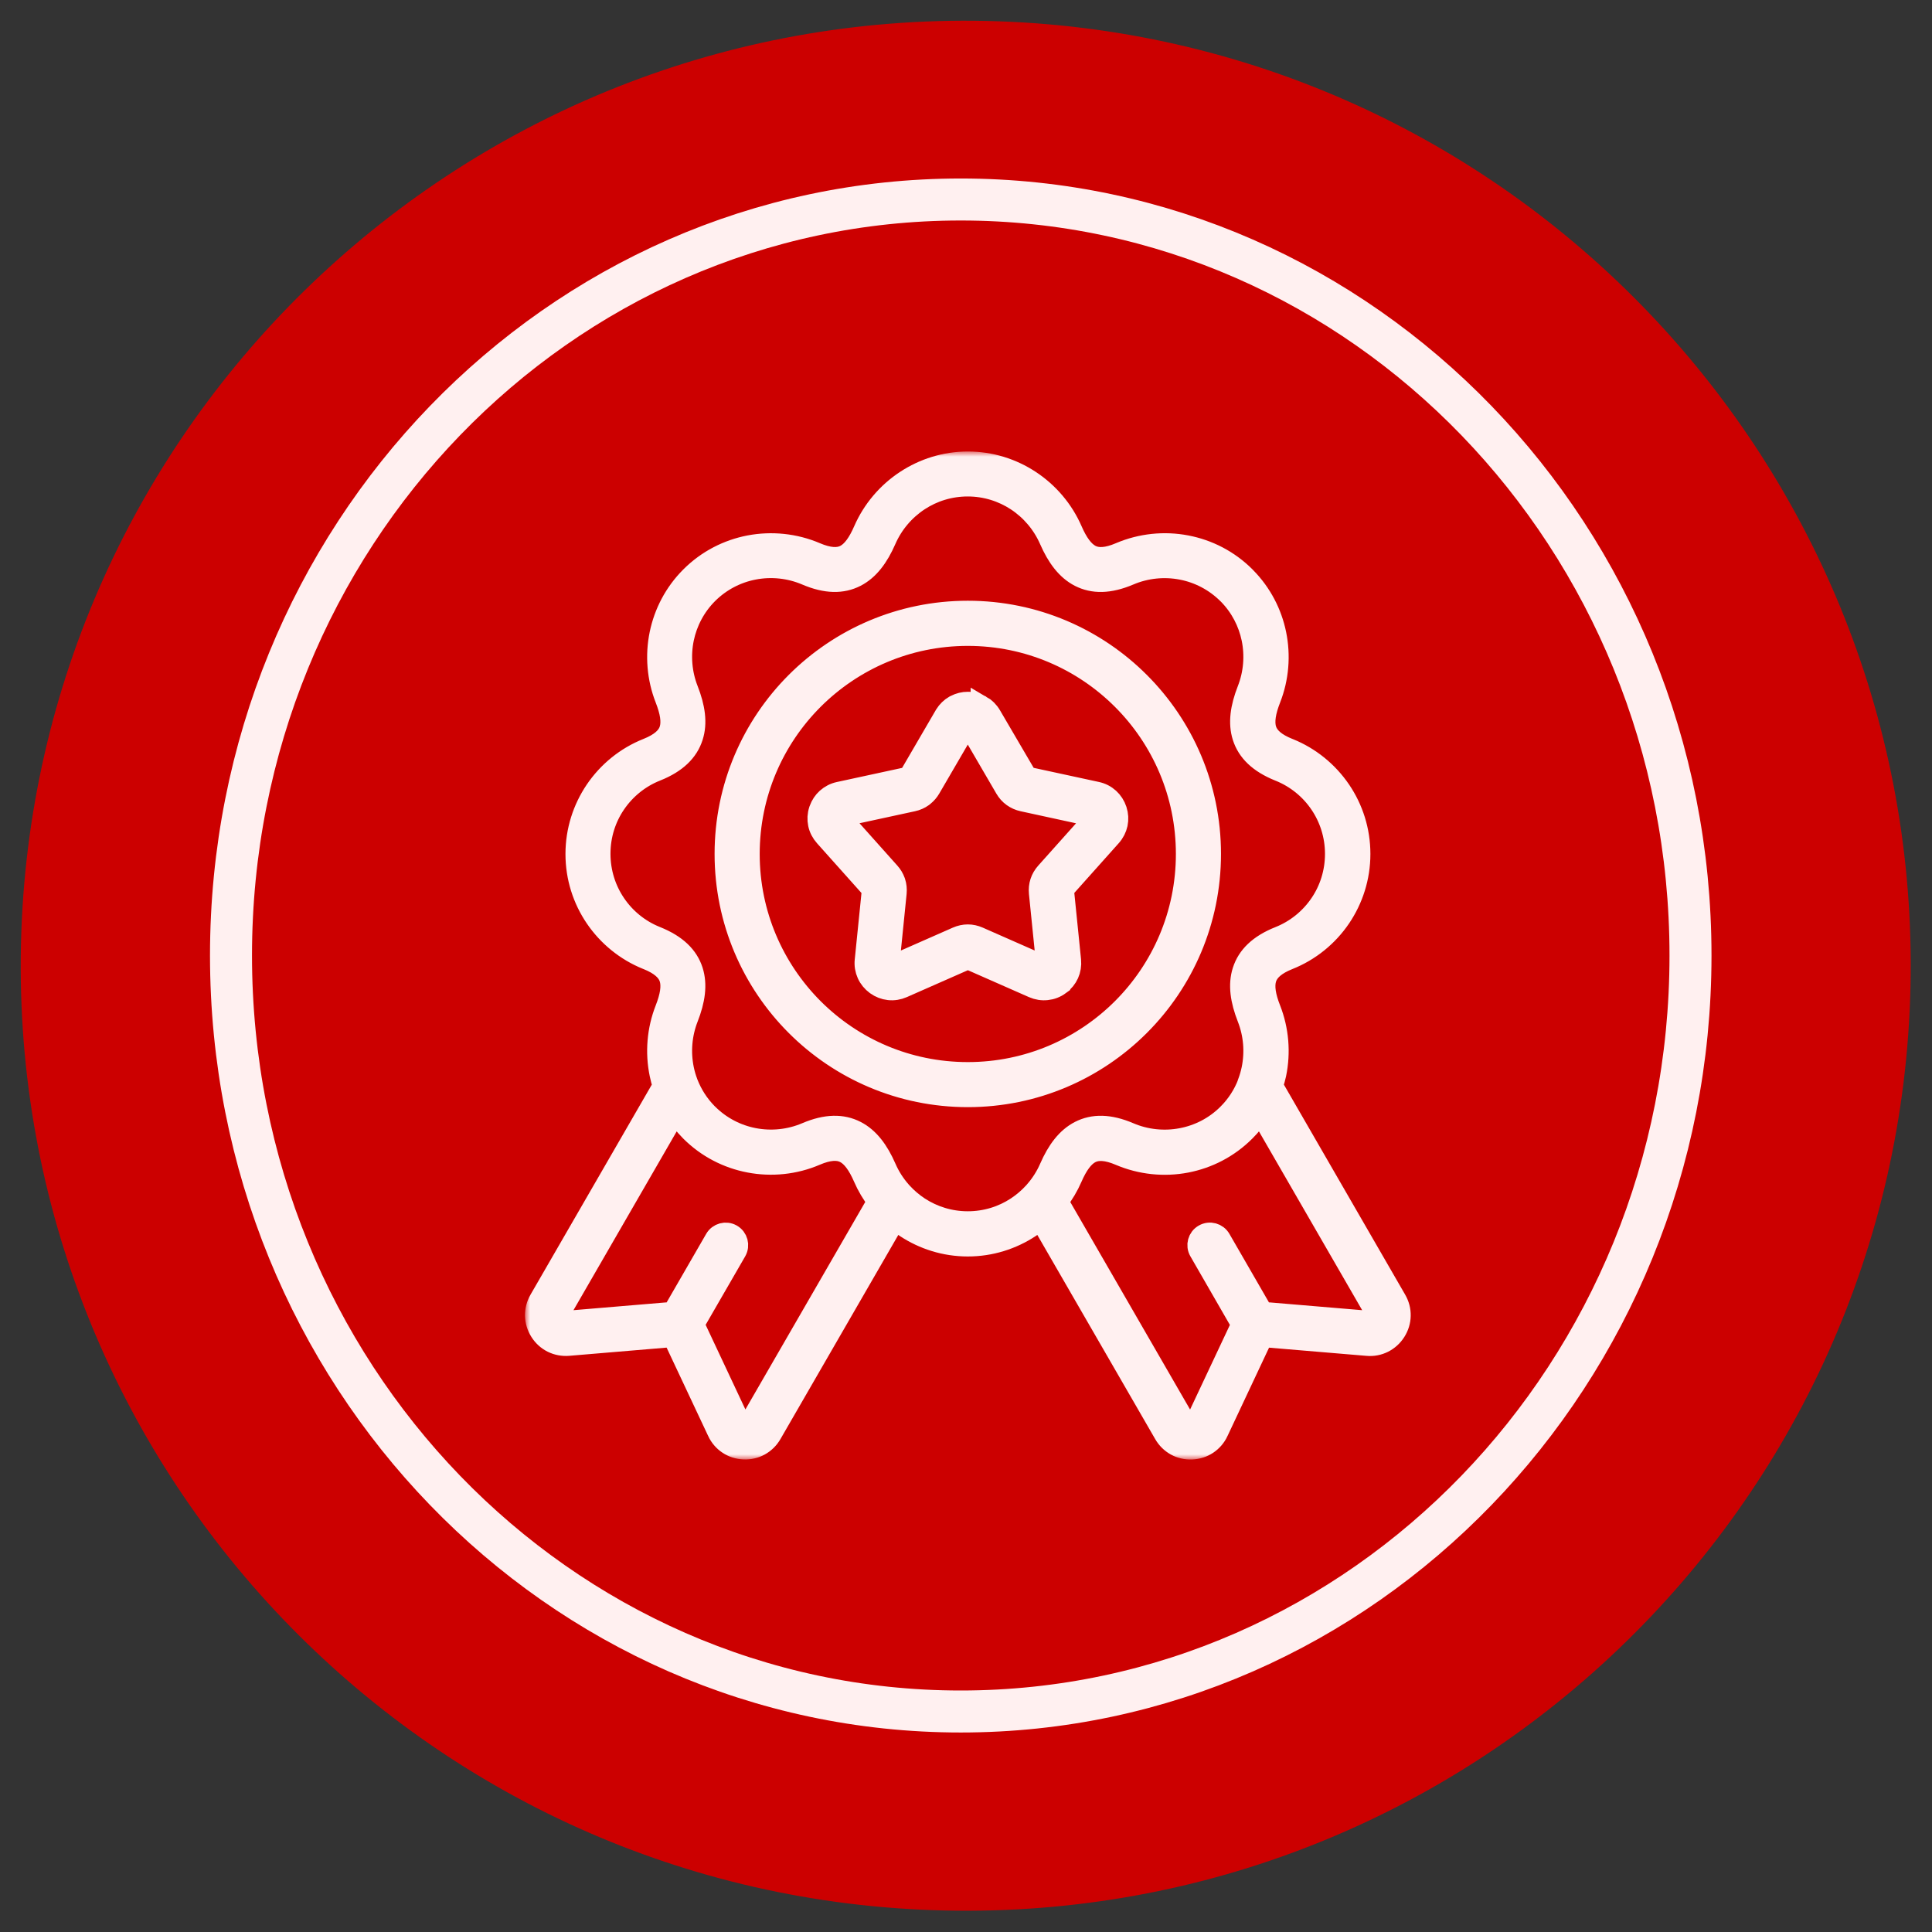
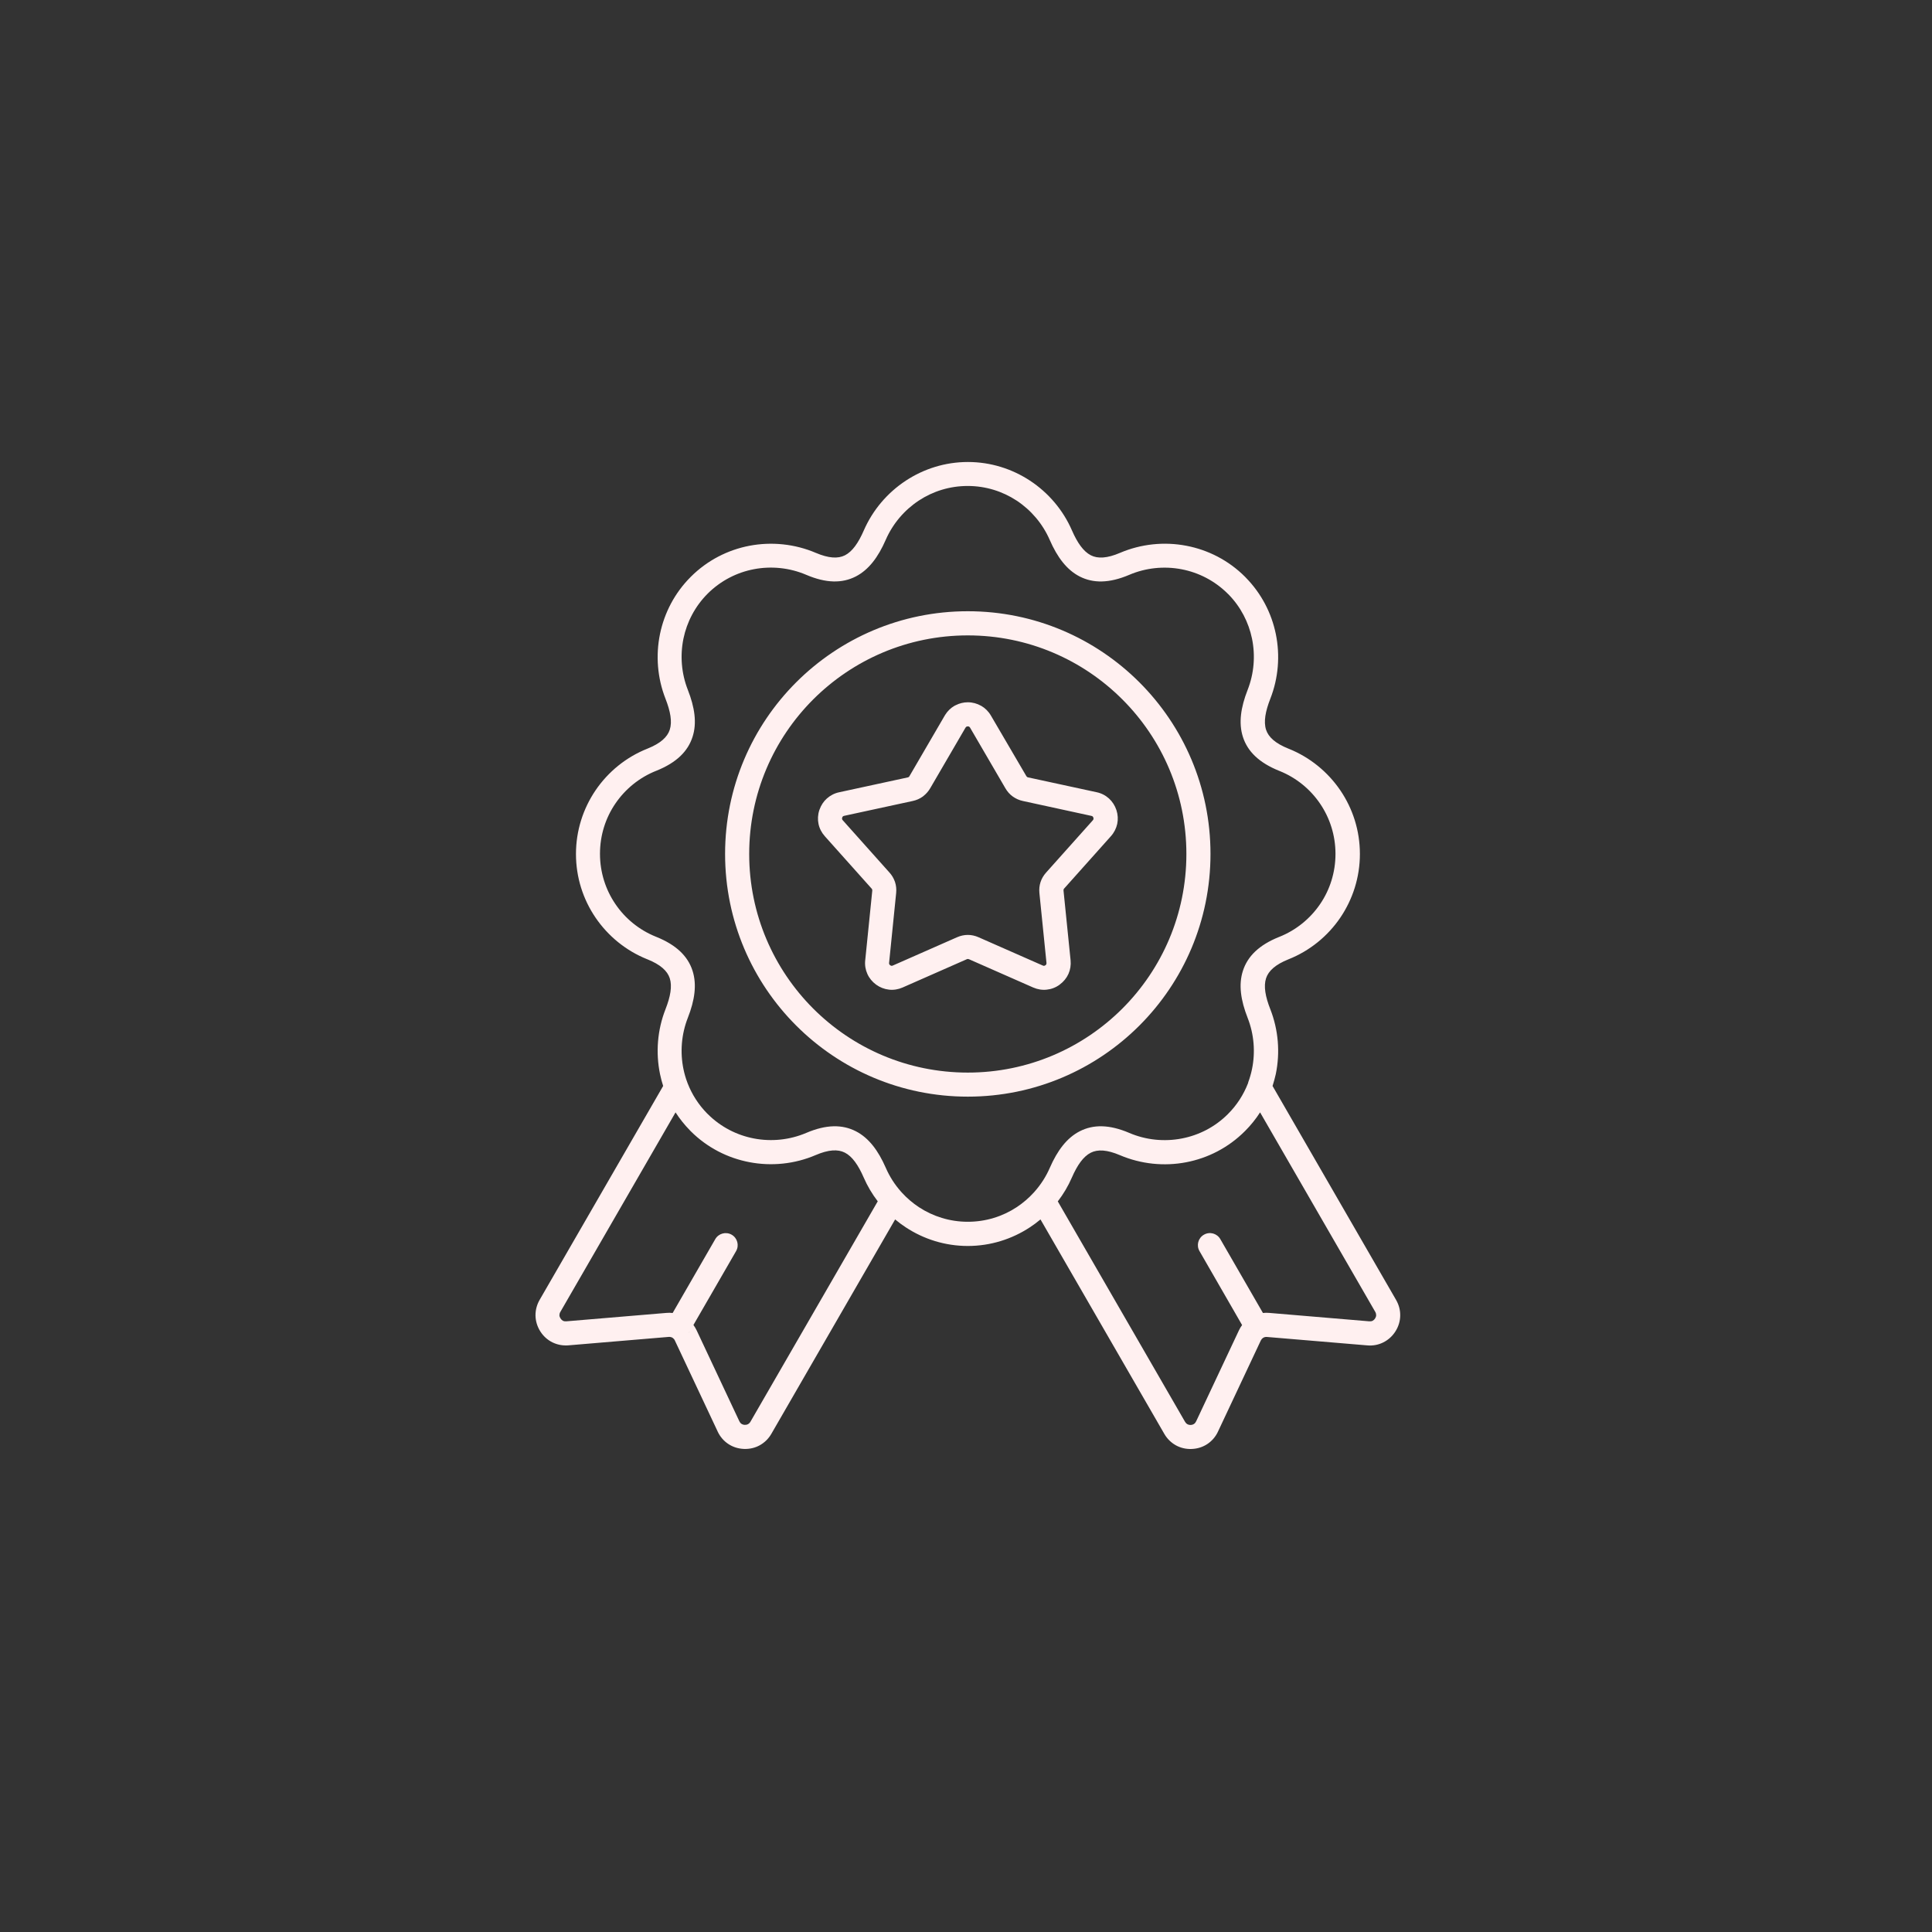
<svg xmlns="http://www.w3.org/2000/svg" fill="none" viewBox="0 0 184 184" height="184" width="184">
  <rect x="0" y="0" width="184" height="184" fill="#333333" stroke="none" />
-   <path fill="#CC0000" d="M89.977 181.952C139.671 183.055 180.849 143.664 181.951 93.971C183.054 44.277 143.663 3.099 93.97 1.996C44.277 0.894 3.098 40.285 1.996 89.978C0.893 139.671 40.284 180.85 89.977 181.952Z" />
-   <path stroke-width="4" stroke="#FFF0F0" d="M91.5 19C129.82 19 161 51.17 161 91C161 130.83 129.82 163 91.5 163C53.18 163 22 130.83 22 91C22 51.17 53.18 19 91.5 19Z" />
  <mask fill="black" height="96" width="85" y="43" x="50" maskUnits="userSpaceOnUse" id="path-3-outside-1_145_4740">
-     <rect height="96" width="85" y="43" x="50" fill="white" />
-     <path d="M114.237 119.151C113.92 118.602 114.112 117.902 114.661 117.59C115.209 117.273 115.909 117.465 116.222 118.013L120.28 125.046C120.472 125.024 120.663 125.02 120.86 125.037L130.403 125.84C130.528 125.849 130.64 125.831 130.729 125.787C130.814 125.742 130.898 125.666 130.961 125.564C131.028 125.461 131.063 125.354 131.063 125.256C131.063 125.153 131.037 125.046 130.979 124.944L120.008 105.94C119.602 106.574 119.125 107.167 118.572 107.72L118.558 107.733C116.98 109.312 115.022 110.298 112.979 110.69C110.87 111.096 108.662 110.868 106.66 110.017C105.434 109.495 104.542 109.446 103.877 109.785C103.168 110.146 102.593 110.975 102.08 112.153C101.728 112.964 101.277 113.723 100.742 114.418L112.859 135.406C112.917 135.508 112.997 135.589 113.086 135.638C113.175 135.687 113.287 135.714 113.407 135.709C113.523 135.705 113.63 135.669 113.715 135.611C113.8 135.557 113.871 135.468 113.92 135.361L117.996 126.696C118.081 126.518 118.179 126.348 118.295 126.197L114.237 119.151ZM92.171 58.213C98.552 58.213 104.332 60.8 108.515 64.983C112.698 69.166 115.285 74.946 115.285 81.327C115.285 87.709 112.698 93.489 108.515 97.672C104.332 101.855 98.552 104.442 92.171 104.442C85.789 104.442 80.009 101.855 75.826 97.672C71.643 93.489 69.056 87.709 69.056 81.327C69.056 74.946 71.643 69.166 75.826 64.983C80.009 60.804 85.789 58.213 92.171 58.213ZM106.892 66.611C103.124 62.842 97.92 60.514 92.171 60.514C86.421 60.514 81.217 62.847 77.448 66.611C73.68 70.379 71.352 75.584 71.352 81.333C71.352 87.082 73.685 92.286 77.448 96.055C81.217 99.823 86.421 102.151 92.171 102.151C97.92 102.151 103.124 99.819 106.892 96.055C110.661 92.286 112.989 87.082 112.989 81.333C112.989 75.584 110.661 70.375 106.892 66.611ZM118.854 103.176C118.439 104.241 117.806 105.245 116.945 106.101L116.941 106.106C115.701 107.345 114.162 108.121 112.543 108.429C110.875 108.75 109.127 108.572 107.553 107.898C105.644 107.082 104.119 107.082 102.835 107.738C101.599 108.371 100.698 109.58 99.98 111.225C99.619 112.055 99.129 112.817 98.535 113.486C98.509 113.513 98.486 113.536 98.464 113.567C97.978 114.102 97.425 114.575 96.823 114.972C95.49 115.85 93.888 116.359 92.171 116.359C90.454 116.359 88.854 115.846 87.52 114.972C86.918 114.575 86.365 114.102 85.883 113.571C85.857 113.54 85.834 113.513 85.803 113.482C85.21 112.813 84.724 112.055 84.363 111.225C83.645 109.58 82.744 108.371 81.508 107.738C80.224 107.082 78.694 107.082 76.79 107.894C75.211 108.567 73.468 108.746 71.8 108.425C70.19 108.117 68.647 107.341 67.402 106.097C67.385 106.079 67.362 106.057 67.34 106.039C66.51 105.191 65.895 104.215 65.489 103.171C65.48 103.144 65.471 103.113 65.458 103.086C65.302 102.676 65.181 102.252 65.092 101.824C64.758 100.201 64.896 98.497 65.507 96.936C66.163 95.264 66.381 93.775 65.957 92.454C65.516 91.081 64.432 90.002 62.506 89.226L62.448 89.203C60.873 88.566 59.535 87.473 58.599 86.086C57.68 84.73 57.141 83.085 57.141 81.314C57.141 79.544 57.676 77.898 58.599 76.542C59.549 75.142 60.905 74.04 62.501 73.407H62.506C64.432 72.635 65.516 71.552 65.957 70.178C66.386 68.858 66.163 67.369 65.507 65.696C64.896 64.14 64.758 62.436 65.092 60.813C65.418 59.248 66.185 57.754 67.393 56.541C68.638 55.301 70.176 54.52 71.791 54.212C73.459 53.891 75.202 54.07 76.781 54.743C78.69 55.559 80.215 55.559 81.499 54.904C82.735 54.27 83.636 53.062 84.354 51.416C85.023 49.882 86.129 48.58 87.511 47.67C88.845 46.792 90.446 46.283 92.163 46.283C93.88 46.283 95.481 46.796 96.814 47.67C98.197 48.58 99.302 49.882 99.972 51.416C100.689 53.062 101.59 54.27 102.826 54.904C104.11 55.559 105.635 55.559 107.544 54.748C109.123 54.074 110.867 53.896 112.534 54.217C114.144 54.525 115.687 55.305 116.932 56.545C116.95 56.563 116.972 56.581 116.99 56.599C118.167 57.798 118.916 59.27 119.237 60.813C119.572 62.436 119.434 64.14 118.823 65.701C118.167 67.373 117.949 68.863 118.372 70.183C118.814 71.556 119.897 72.635 121.824 73.412L121.882 73.434C123.456 74.072 124.794 75.164 125.731 76.551C126.649 77.907 127.189 79.552 127.189 81.323C127.189 83.094 126.654 84.739 125.731 86.095C124.781 87.495 123.425 88.597 121.828 89.23H121.824C119.897 90.002 118.814 91.085 118.372 92.459C117.944 93.779 118.167 95.269 118.823 96.941C119.434 98.497 119.572 100.205 119.237 101.829C119.148 102.252 119.028 102.672 118.876 103.082C118.876 103.118 118.863 103.149 118.854 103.176ZM121.195 103.425L132.96 123.802C133.232 124.275 133.366 124.792 133.353 125.309C133.344 125.831 133.188 126.344 132.898 126.799C132.608 127.258 132.207 127.615 131.743 127.847C131.279 128.079 130.757 128.181 130.218 128.132L120.674 127.33C120.54 127.316 120.415 127.343 120.322 127.401L120.281 127.423C120.197 127.481 120.125 127.566 120.076 127.669L116 136.338V136.343C115.768 136.838 115.416 137.239 114.988 137.525C114.56 137.81 114.051 137.975 113.503 137.997C112.959 138.02 112.441 137.899 111.991 137.65C111.54 137.4 111.157 137.03 110.885 136.557L99.094 116.136C98.772 116.408 98.433 116.657 98.081 116.889C96.378 118.009 94.344 118.664 92.172 118.664C90 118.664 87.967 118.009 86.263 116.889C85.911 116.657 85.572 116.408 85.251 116.136L73.464 136.552C73.192 137.025 72.808 137.395 72.358 137.645C71.907 137.895 71.39 138.015 70.846 137.993C70.297 137.971 69.789 137.806 69.361 137.52C68.928 137.235 68.581 136.829 68.349 136.338V136.334L64.272 127.664C64.223 127.557 64.152 127.477 64.067 127.419L64.032 127.396C63.934 127.343 63.813 127.316 63.679 127.325L54.136 128.128C53.596 128.172 53.074 128.07 52.61 127.842C52.142 127.611 51.745 127.254 51.455 126.794C51.165 126.335 51.014 125.827 51 125.305C50.992 124.788 51.121 124.27 51.393 123.798L63.158 103.425C63.038 103.051 62.939 102.676 62.859 102.293C62.435 100.241 62.609 98.083 63.381 96.116C63.849 94.921 64.032 93.926 63.787 93.168C63.559 92.463 62.895 91.861 61.664 91.366L61.606 91.344C59.608 90.537 57.909 89.145 56.714 87.388C55.536 85.653 54.854 83.571 54.854 81.332C54.854 79.098 55.541 77.01 56.714 75.276C57.918 73.501 59.639 72.1 61.664 71.298C62.899 70.803 63.559 70.205 63.787 69.496C64.032 68.738 63.849 67.743 63.381 66.548C62.609 64.581 62.435 62.423 62.859 60.371C63.274 58.378 64.246 56.478 65.785 54.94L65.789 54.935C67.368 53.356 69.326 52.371 71.373 51.978C73.482 51.577 75.694 51.8 77.692 52.652C78.918 53.173 79.81 53.223 80.475 52.884C81.184 52.522 81.755 51.693 82.268 50.516C83.115 48.576 84.515 46.93 86.272 45.775C87.976 44.656 90.01 44 92.181 44C94.353 44 96.387 44.656 98.091 45.775C99.843 46.926 101.248 48.576 102.091 50.516C102.604 51.693 103.179 52.518 103.888 52.884C104.548 53.223 105.445 53.178 106.671 52.652C108.673 51.8 110.881 51.572 112.991 51.978C115.042 52.371 117 53.356 118.578 54.935C118.601 54.957 118.623 54.98 118.641 55.002C120.144 56.532 121.098 58.405 121.504 60.371C121.928 62.423 121.754 64.581 120.982 66.548C120.514 67.743 120.331 68.738 120.576 69.496C120.804 70.201 121.468 70.803 122.704 71.298L122.762 71.32C124.76 72.127 126.459 73.519 127.654 75.276C128.831 77.01 129.514 79.093 129.514 81.332C129.514 83.566 128.827 85.653 127.654 87.388C126.45 89.163 124.728 90.564 122.704 91.366C121.469 91.861 120.808 92.463 120.577 93.168C120.331 93.926 120.51 94.921 120.982 96.116C121.754 98.087 121.928 100.241 121.504 102.293C121.415 102.676 121.317 103.051 121.196 103.425L121.195 103.425ZM83.595 114.41C83.06 113.714 82.609 112.956 82.257 112.144C81.744 110.967 81.169 110.137 80.464 109.776C79.804 109.437 78.908 109.482 77.681 110.008C75.684 110.864 73.472 111.087 71.362 110.681C69.311 110.289 67.353 109.303 65.774 107.724C65.752 107.702 65.73 107.68 65.712 107.658C65.185 107.122 64.731 106.547 64.338 105.941L53.367 124.944C53.305 125.046 53.278 125.154 53.278 125.256C53.278 125.354 53.314 125.457 53.381 125.564C53.447 125.666 53.528 125.742 53.612 125.787C53.702 125.831 53.813 125.849 53.938 125.84L63.482 125.038C63.678 125.02 63.87 125.024 64.062 125.047L68.12 118.014C68.437 117.465 69.132 117.278 69.681 117.59C70.229 117.906 70.417 118.602 70.105 119.151L66.042 126.188C66.153 126.344 66.256 126.509 66.341 126.688L70.412 135.353C70.461 135.46 70.533 135.549 70.617 135.603C70.702 135.661 70.809 135.696 70.925 135.701C71.046 135.705 71.153 135.683 71.246 135.629C71.335 135.58 71.416 135.5 71.474 135.397L83.595 114.41ZM65.676 126.799L65.592 126.977C65.627 126.92 65.654 126.857 65.676 126.799ZM94.375 68.154C94.143 67.753 93.822 67.436 93.443 67.218V67.222C93.059 67.004 92.627 66.883 92.176 66.883C91.766 66.883 91.374 66.981 91.017 67.164C90.981 67.182 90.941 67.2 90.905 67.218C90.548 67.423 90.245 67.717 90.013 68.087C90 68.11 89.987 68.132 89.973 68.154L86.611 73.925C86.597 73.952 86.579 73.974 86.566 73.988L86.544 74.001C86.521 74.019 86.486 74.032 86.445 74.041L79.916 75.455C79.471 75.549 79.074 75.758 78.744 76.052C78.436 76.329 78.204 76.681 78.057 77.087L78.03 77.158C77.887 77.596 77.865 78.041 77.954 78.47C78.043 78.898 78.249 79.299 78.556 79.642L83.007 84.624C83.029 84.646 83.043 84.668 83.056 84.691L83.065 84.713C83.074 84.744 83.078 84.78 83.074 84.82L82.405 91.425L82.4 91.456C82.352 91.911 82.427 92.357 82.606 92.754C82.784 93.155 83.07 93.503 83.44 93.775C83.81 94.043 84.229 94.203 84.666 94.252C85.103 94.302 85.545 94.23 85.964 94.047L92.078 91.354C92.114 91.336 92.149 91.331 92.181 91.331C92.212 91.331 92.248 91.34 92.283 91.354L98.397 94.047C98.817 94.23 99.258 94.302 99.695 94.252C100.132 94.208 100.552 94.047 100.922 93.775V93.771C101.296 93.499 101.577 93.151 101.756 92.754C101.934 92.357 102.005 91.915 101.961 91.461L101.287 84.816C101.283 84.776 101.287 84.735 101.296 84.709C101.305 84.677 101.323 84.646 101.35 84.62L105.801 79.638C106.108 79.295 106.309 78.893 106.403 78.465C106.492 78.037 106.469 77.591 106.327 77.154C106.184 76.717 105.939 76.342 105.618 76.048C105.288 75.749 104.891 75.544 104.445 75.45L97.916 74.037C97.876 74.028 97.84 74.014 97.818 73.996C97.795 73.979 97.773 73.952 97.751 73.921L94.375 68.154ZM95.753 75.076L92.39 69.305C92.368 69.265 92.337 69.234 92.301 69.211V69.207C92.274 69.189 92.23 69.18 92.172 69.18C92.132 69.18 92.096 69.184 92.069 69.193L92.042 69.211C92.016 69.229 91.989 69.251 91.967 69.283L91.953 69.3L88.591 75.071C88.43 75.348 88.225 75.584 87.984 75.78C87.953 75.807 87.922 75.834 87.886 75.861C87.605 76.066 87.279 76.209 86.927 76.284L80.398 77.698C80.345 77.711 80.3 77.729 80.278 77.752C80.255 77.769 80.238 77.801 80.22 77.836L80.211 77.868C80.193 77.917 80.189 77.961 80.197 78.001C80.206 78.041 80.224 78.077 80.26 78.117L84.711 83.099C84.938 83.349 85.103 83.629 85.215 83.933L85.241 84.004C85.348 84.334 85.384 84.682 85.348 85.048L84.679 91.666L84.675 91.697C84.671 91.751 84.675 91.795 84.693 91.831C84.706 91.862 84.737 91.898 84.782 91.929C84.826 91.96 84.867 91.978 84.902 91.983C84.938 91.987 84.987 91.978 85.032 91.956L91.146 89.262C91.481 89.115 91.828 89.039 92.172 89.039C92.52 89.039 92.863 89.115 93.197 89.262L99.312 91.956C99.361 91.978 99.405 91.987 99.441 91.983C99.477 91.978 99.521 91.96 99.561 91.929V91.933C99.602 91.902 99.633 91.871 99.646 91.835C99.664 91.8 99.668 91.751 99.664 91.697L98.991 85.052C98.955 84.691 98.991 84.339 99.098 84.009C99.205 83.683 99.383 83.375 99.628 83.103L104.079 78.122C104.11 78.086 104.133 78.046 104.142 78.006C104.15 77.966 104.146 77.921 104.128 77.872V77.868C104.11 77.819 104.088 77.778 104.061 77.756C104.039 77.734 103.994 77.716 103.941 77.703L97.416 76.284C97.06 76.209 96.739 76.061 96.457 75.861C96.172 75.656 95.936 75.392 95.753 75.076Z" clip-rule="evenodd" fill-rule="evenodd" />
-   </mask>
+     </mask>
  <path fill="#FFF0F0" d="M114.237 119.151C113.92 118.602 114.112 117.902 114.661 117.59C115.209 117.273 115.909 117.465 116.222 118.013L120.28 125.046C120.472 125.024 120.663 125.02 120.86 125.037L130.403 125.84C130.528 125.849 130.64 125.831 130.729 125.787C130.814 125.742 130.898 125.666 130.961 125.564C131.028 125.461 131.063 125.354 131.063 125.256C131.063 125.153 131.037 125.046 130.979 124.944L120.008 105.94C119.602 106.574 119.125 107.167 118.572 107.72L118.558 107.733C116.98 109.312 115.022 110.298 112.979 110.69C110.87 111.096 108.662 110.868 106.66 110.017C105.434 109.495 104.542 109.446 103.877 109.785C103.168 110.146 102.593 110.975 102.08 112.153C101.728 112.964 101.277 113.723 100.742 114.418L112.859 135.406C112.917 135.508 112.997 135.589 113.086 135.638C113.175 135.687 113.287 135.714 113.407 135.709C113.523 135.705 113.63 135.669 113.715 135.611C113.8 135.557 113.871 135.468 113.92 135.361L117.996 126.696C118.081 126.518 118.179 126.348 118.295 126.197L114.237 119.151ZM92.171 58.213C98.552 58.213 104.332 60.8 108.515 64.983C112.698 69.166 115.285 74.946 115.285 81.327C115.285 87.709 112.698 93.489 108.515 97.672C104.332 101.855 98.552 104.442 92.171 104.442C85.789 104.442 80.009 101.855 75.826 97.672C71.643 93.489 69.056 87.709 69.056 81.327C69.056 74.946 71.643 69.166 75.826 64.983C80.009 60.804 85.789 58.213 92.171 58.213ZM106.892 66.611C103.124 62.842 97.92 60.514 92.171 60.514C86.421 60.514 81.217 62.847 77.448 66.611C73.68 70.379 71.352 75.584 71.352 81.333C71.352 87.082 73.685 92.286 77.448 96.055C81.217 99.823 86.421 102.151 92.171 102.151C97.92 102.151 103.124 99.819 106.892 96.055C110.661 92.286 112.989 87.082 112.989 81.333C112.989 75.584 110.661 70.375 106.892 66.611ZM118.854 103.176C118.439 104.241 117.806 105.245 116.945 106.101L116.941 106.106C115.701 107.345 114.162 108.121 112.543 108.429C110.875 108.75 109.127 108.572 107.553 107.898C105.644 107.082 104.119 107.082 102.835 107.738C101.599 108.371 100.698 109.58 99.98 111.225C99.619 112.055 99.129 112.817 98.535 113.486C98.509 113.513 98.486 113.536 98.464 113.567C97.978 114.102 97.425 114.575 96.823 114.972C95.49 115.85 93.888 116.359 92.171 116.359C90.454 116.359 88.854 115.846 87.52 114.972C86.918 114.575 86.365 114.102 85.883 113.571C85.857 113.54 85.834 113.513 85.803 113.482C85.21 112.813 84.724 112.055 84.363 111.225C83.645 109.58 82.744 108.371 81.508 107.738C80.224 107.082 78.694 107.082 76.79 107.894C75.211 108.567 73.468 108.746 71.8 108.425C70.19 108.117 68.647 107.341 67.402 106.097C67.385 106.079 67.362 106.057 67.34 106.039C66.51 105.191 65.895 104.215 65.489 103.171C65.48 103.144 65.471 103.113 65.458 103.086C65.302 102.676 65.181 102.252 65.092 101.824C64.758 100.201 64.896 98.497 65.507 96.936C66.163 95.264 66.381 93.775 65.957 92.454C65.516 91.081 64.432 90.002 62.506 89.226L62.448 89.203C60.873 88.566 59.535 87.473 58.599 86.086C57.68 84.73 57.141 83.085 57.141 81.314C57.141 79.544 57.676 77.898 58.599 76.542C59.549 75.142 60.905 74.04 62.501 73.407H62.506C64.432 72.635 65.516 71.552 65.957 70.178C66.386 68.858 66.163 67.369 65.507 65.696C64.896 64.14 64.758 62.436 65.092 60.813C65.418 59.248 66.185 57.754 67.393 56.541C68.638 55.301 70.176 54.52 71.791 54.212C73.459 53.891 75.202 54.07 76.781 54.743C78.69 55.559 80.215 55.559 81.499 54.904C82.735 54.27 83.636 53.062 84.354 51.416C85.023 49.882 86.129 48.58 87.511 47.67C88.845 46.792 90.446 46.283 92.163 46.283C93.88 46.283 95.481 46.796 96.814 47.67C98.197 48.58 99.302 49.882 99.972 51.416C100.689 53.062 101.59 54.27 102.826 54.904C104.11 55.559 105.635 55.559 107.544 54.748C109.123 54.074 110.867 53.896 112.534 54.217C114.144 54.525 115.687 55.305 116.932 56.545C116.95 56.563 116.972 56.581 116.99 56.599C118.167 57.798 118.916 59.27 119.237 60.813C119.572 62.436 119.434 64.14 118.823 65.701C118.167 67.373 117.949 68.863 118.372 70.183C118.814 71.556 119.897 72.635 121.824 73.412L121.882 73.434C123.456 74.072 124.794 75.164 125.731 76.551C126.649 77.907 127.189 79.552 127.189 81.323C127.189 83.094 126.654 84.739 125.731 86.095C124.781 87.495 123.425 88.597 121.828 89.23H121.824C119.897 90.002 118.814 91.085 118.372 92.459C117.944 93.779 118.167 95.269 118.823 96.941C119.434 98.497 119.572 100.205 119.237 101.829C119.148 102.252 119.028 102.672 118.876 103.082C118.876 103.118 118.863 103.149 118.854 103.176ZM121.195 103.425L132.96 123.802C133.232 124.275 133.366 124.792 133.353 125.309C133.344 125.831 133.188 126.344 132.898 126.799C132.608 127.258 132.207 127.615 131.743 127.847C131.279 128.079 130.757 128.181 130.218 128.132L120.674 127.33C120.54 127.316 120.415 127.343 120.322 127.401L120.281 127.423C120.197 127.481 120.125 127.566 120.076 127.669L116 136.338V136.343C115.768 136.838 115.416 137.239 114.988 137.525C114.56 137.81 114.051 137.975 113.503 137.997C112.959 138.02 112.441 137.899 111.991 137.65C111.54 137.4 111.157 137.03 110.885 136.557L99.094 116.136C98.772 116.408 98.433 116.657 98.081 116.889C96.378 118.009 94.344 118.664 92.172 118.664C90 118.664 87.967 118.009 86.263 116.889C85.911 116.657 85.572 116.408 85.251 116.136L73.464 136.552C73.192 137.025 72.808 137.395 72.358 137.645C71.907 137.895 71.39 138.015 70.846 137.993C70.297 137.971 69.789 137.806 69.361 137.52C68.928 137.235 68.581 136.829 68.349 136.338V136.334L64.272 127.664C64.223 127.557 64.152 127.477 64.067 127.419L64.032 127.396C63.934 127.343 63.813 127.316 63.679 127.325L54.136 128.128C53.596 128.172 53.074 128.07 52.61 127.842C52.142 127.611 51.745 127.254 51.455 126.794C51.165 126.335 51.014 125.827 51 125.305C50.992 124.788 51.121 124.27 51.393 123.798L63.158 103.425C63.038 103.051 62.939 102.676 62.859 102.293C62.435 100.241 62.609 98.083 63.381 96.116C63.849 94.921 64.032 93.926 63.787 93.168C63.559 92.463 62.895 91.861 61.664 91.366L61.606 91.344C59.608 90.537 57.909 89.145 56.714 87.388C55.536 85.653 54.854 83.571 54.854 81.332C54.854 79.098 55.541 77.01 56.714 75.276C57.918 73.501 59.639 72.1 61.664 71.298C62.899 70.803 63.559 70.205 63.787 69.496C64.032 68.738 63.849 67.743 63.381 66.548C62.609 64.581 62.435 62.423 62.859 60.371C63.274 58.378 64.246 56.478 65.785 54.94L65.789 54.935C67.368 53.356 69.326 52.371 71.373 51.978C73.482 51.577 75.694 51.8 77.692 52.652C78.918 53.173 79.81 53.223 80.475 52.884C81.184 52.522 81.755 51.693 82.268 50.516C83.115 48.576 84.515 46.93 86.272 45.775C87.976 44.656 90.01 44 92.181 44C94.353 44 96.387 44.656 98.091 45.775C99.843 46.926 101.248 48.576 102.091 50.516C102.604 51.693 103.179 52.518 103.888 52.884C104.548 53.223 105.445 53.178 106.671 52.652C108.673 51.8 110.881 51.572 112.991 51.978C115.042 52.371 117 53.356 118.578 54.935C118.601 54.957 118.623 54.98 118.641 55.002C120.144 56.532 121.098 58.405 121.504 60.371C121.928 62.423 121.754 64.581 120.982 66.548C120.514 67.743 120.331 68.738 120.576 69.496C120.804 70.201 121.468 70.803 122.704 71.298L122.762 71.32C124.76 72.127 126.459 73.519 127.654 75.276C128.831 77.01 129.514 79.093 129.514 81.332C129.514 83.566 128.827 85.653 127.654 87.388C126.45 89.163 124.728 90.564 122.704 91.366C121.469 91.861 120.808 92.463 120.577 93.168C120.331 93.926 120.51 94.921 120.982 96.116C121.754 98.087 121.928 100.241 121.504 102.293C121.415 102.676 121.317 103.051 121.196 103.425L121.195 103.425ZM83.595 114.41C83.06 113.714 82.609 112.956 82.257 112.144C81.744 110.967 81.169 110.137 80.464 109.776C79.804 109.437 78.908 109.482 77.681 110.008C75.684 110.864 73.472 111.087 71.362 110.681C69.311 110.289 67.353 109.303 65.774 107.724C65.752 107.702 65.73 107.68 65.712 107.658C65.185 107.122 64.731 106.547 64.338 105.941L53.367 124.944C53.305 125.046 53.278 125.154 53.278 125.256C53.278 125.354 53.314 125.457 53.381 125.564C53.447 125.666 53.528 125.742 53.612 125.787C53.702 125.831 53.813 125.849 53.938 125.84L63.482 125.038C63.678 125.02 63.87 125.024 64.062 125.047L68.12 118.014C68.437 117.465 69.132 117.278 69.681 117.59C70.229 117.906 70.417 118.602 70.105 119.151L66.042 126.188C66.153 126.344 66.256 126.509 66.341 126.688L70.412 135.353C70.461 135.46 70.533 135.549 70.617 135.603C70.702 135.661 70.809 135.696 70.925 135.701C71.046 135.705 71.153 135.683 71.246 135.629C71.335 135.58 71.416 135.5 71.474 135.397L83.595 114.41ZM65.676 126.799L65.592 126.977C65.627 126.92 65.654 126.857 65.676 126.799ZM94.375 68.154C94.143 67.753 93.822 67.436 93.443 67.218V67.222C93.059 67.004 92.627 66.883 92.176 66.883C91.766 66.883 91.374 66.981 91.017 67.164C90.981 67.182 90.941 67.2 90.905 67.218C90.548 67.423 90.245 67.717 90.013 68.087C90 68.11 89.987 68.132 89.973 68.154L86.611 73.925C86.597 73.952 86.579 73.974 86.566 73.988L86.544 74.001C86.521 74.019 86.486 74.032 86.445 74.041L79.916 75.455C79.471 75.549 79.074 75.758 78.744 76.052C78.436 76.329 78.204 76.681 78.057 77.087L78.03 77.158C77.887 77.596 77.865 78.041 77.954 78.47C78.043 78.898 78.249 79.299 78.556 79.642L83.007 84.624C83.029 84.646 83.043 84.668 83.056 84.691L83.065 84.713C83.074 84.744 83.078 84.78 83.074 84.82L82.405 91.425L82.4 91.456C82.352 91.911 82.427 92.357 82.606 92.754C82.784 93.155 83.07 93.503 83.44 93.775C83.81 94.043 84.229 94.203 84.666 94.252C85.103 94.302 85.545 94.23 85.964 94.047L92.078 91.354C92.114 91.336 92.149 91.331 92.181 91.331C92.212 91.331 92.248 91.34 92.283 91.354L98.397 94.047C98.817 94.23 99.258 94.302 99.695 94.252C100.132 94.208 100.552 94.047 100.922 93.775V93.771C101.296 93.499 101.577 93.151 101.756 92.754C101.934 92.357 102.005 91.915 101.961 91.461L101.287 84.816C101.283 84.776 101.287 84.735 101.296 84.709C101.305 84.677 101.323 84.646 101.35 84.62L105.801 79.638C106.108 79.295 106.309 78.893 106.403 78.465C106.492 78.037 106.469 77.591 106.327 77.154C106.184 76.717 105.939 76.342 105.618 76.048C105.288 75.749 104.891 75.544 104.445 75.45L97.916 74.037C97.876 74.028 97.84 74.014 97.818 73.996C97.795 73.979 97.773 73.952 97.751 73.921L94.375 68.154ZM95.753 75.076L92.39 69.305C92.368 69.265 92.337 69.234 92.301 69.211V69.207C92.274 69.189 92.23 69.18 92.172 69.18C92.132 69.18 92.096 69.184 92.069 69.193L92.042 69.211C92.016 69.229 91.989 69.251 91.967 69.283L91.953 69.3L88.591 75.071C88.43 75.348 88.225 75.584 87.984 75.78C87.953 75.807 87.922 75.834 87.886 75.861C87.605 76.066 87.279 76.209 86.927 76.284L80.398 77.698C80.345 77.711 80.3 77.729 80.278 77.752C80.255 77.769 80.238 77.801 80.22 77.836L80.211 77.868C80.193 77.917 80.189 77.961 80.197 78.001C80.206 78.041 80.224 78.077 80.26 78.117L84.711 83.099C84.938 83.349 85.103 83.629 85.215 83.933L85.241 84.004C85.348 84.334 85.384 84.682 85.348 85.048L84.679 91.666L84.675 91.697C84.671 91.751 84.675 91.795 84.693 91.831C84.706 91.862 84.737 91.898 84.782 91.929C84.826 91.96 84.867 91.978 84.902 91.983C84.938 91.987 84.987 91.978 85.032 91.956L91.146 89.262C91.481 89.115 91.828 89.039 92.172 89.039C92.52 89.039 92.863 89.115 93.197 89.262L99.312 91.956C99.361 91.978 99.405 91.987 99.441 91.983C99.477 91.978 99.521 91.96 99.561 91.929V91.933C99.602 91.902 99.633 91.871 99.646 91.835C99.664 91.8 99.668 91.751 99.664 91.697L98.991 85.052C98.955 84.691 98.991 84.339 99.098 84.009C99.205 83.683 99.383 83.375 99.628 83.103L104.079 78.122C104.11 78.086 104.133 78.046 104.142 78.006C104.15 77.966 104.146 77.921 104.128 77.872V77.868C104.11 77.819 104.088 77.778 104.061 77.756C104.039 77.734 103.994 77.716 103.941 77.703L97.416 76.284C97.06 76.209 96.739 76.061 96.457 75.861C96.172 75.656 95.936 75.392 95.753 75.076Z" clip-rule="evenodd" fill-rule="evenodd" />
-   <path mask="url(#path-3-outside-1_145_4740)" stroke-width="2" stroke="#FFF0F0" d="M114.237 119.151C113.92 118.602 114.112 117.902 114.661 117.59C115.209 117.273 115.909 117.465 116.222 118.013L120.28 125.046C120.472 125.024 120.663 125.02 120.86 125.037L130.403 125.84C130.528 125.849 130.64 125.831 130.729 125.787C130.814 125.742 130.898 125.666 130.961 125.564C131.028 125.461 131.063 125.354 131.063 125.256C131.063 125.153 131.037 125.046 130.979 124.944L120.008 105.94C119.602 106.574 119.125 107.167 118.572 107.72L118.558 107.733C116.98 109.312 115.022 110.298 112.979 110.69C110.87 111.096 108.662 110.868 106.66 110.017C105.434 109.495 104.542 109.446 103.877 109.785C103.168 110.146 102.593 110.975 102.08 112.153C101.728 112.964 101.277 113.723 100.742 114.418L112.859 135.406C112.917 135.508 112.997 135.589 113.086 135.638C113.175 135.687 113.287 135.714 113.407 135.709C113.523 135.705 113.63 135.669 113.715 135.611C113.8 135.557 113.871 135.468 113.92 135.361L117.996 126.696C118.081 126.518 118.179 126.348 118.295 126.197L114.237 119.151ZM92.171 58.213C98.552 58.213 104.332 60.8 108.515 64.983C112.698 69.166 115.285 74.946 115.285 81.327C115.285 87.709 112.698 93.489 108.515 97.672C104.332 101.855 98.552 104.442 92.171 104.442C85.789 104.442 80.009 101.855 75.826 97.672C71.643 93.489 69.056 87.709 69.056 81.327C69.056 74.946 71.643 69.166 75.826 64.983C80.009 60.804 85.789 58.213 92.171 58.213ZM106.892 66.611C103.124 62.842 97.92 60.514 92.171 60.514C86.421 60.514 81.217 62.847 77.448 66.611C73.68 70.379 71.352 75.584 71.352 81.333C71.352 87.082 73.685 92.286 77.448 96.055C81.217 99.823 86.421 102.151 92.171 102.151C97.92 102.151 103.124 99.819 106.892 96.055C110.661 92.286 112.989 87.082 112.989 81.333C112.989 75.584 110.661 70.375 106.892 66.611ZM118.854 103.176C118.439 104.241 117.806 105.245 116.945 106.101L116.941 106.106C115.701 107.345 114.162 108.121 112.543 108.429C110.875 108.75 109.127 108.572 107.553 107.898C105.644 107.082 104.119 107.082 102.835 107.738C101.599 108.371 100.698 109.58 99.98 111.225C99.619 112.055 99.129 112.817 98.535 113.486C98.509 113.513 98.486 113.536 98.464 113.567C97.978 114.102 97.425 114.575 96.823 114.972C95.49 115.85 93.888 116.359 92.171 116.359C90.454 116.359 88.854 115.846 87.52 114.972C86.918 114.575 86.365 114.102 85.883 113.571C85.857 113.54 85.834 113.513 85.803 113.482C85.21 112.813 84.724 112.055 84.363 111.225C83.645 109.58 82.744 108.371 81.508 107.738C80.224 107.082 78.694 107.082 76.79 107.894C75.211 108.567 73.468 108.746 71.8 108.425C70.19 108.117 68.647 107.341 67.402 106.097C67.385 106.079 67.362 106.057 67.34 106.039C66.51 105.191 65.895 104.215 65.489 103.171C65.48 103.144 65.471 103.113 65.458 103.086C65.302 102.676 65.181 102.252 65.092 101.824C64.758 100.201 64.896 98.497 65.507 96.936C66.163 95.264 66.381 93.775 65.957 92.454C65.516 91.081 64.432 90.002 62.506 89.226L62.448 89.203C60.873 88.566 59.535 87.473 58.599 86.086C57.68 84.73 57.141 83.085 57.141 81.314C57.141 79.544 57.676 77.898 58.599 76.542C59.549 75.142 60.905 74.04 62.501 73.407H62.506C64.432 72.635 65.516 71.552 65.957 70.178C66.386 68.858 66.163 67.369 65.507 65.696C64.896 64.14 64.758 62.436 65.092 60.813C65.418 59.248 66.185 57.754 67.393 56.541C68.638 55.301 70.176 54.52 71.791 54.212C73.459 53.891 75.202 54.07 76.781 54.743C78.69 55.559 80.215 55.559 81.499 54.904C82.735 54.27 83.636 53.062 84.354 51.416C85.023 49.882 86.129 48.58 87.511 47.67C88.845 46.792 90.446 46.283 92.163 46.283C93.88 46.283 95.481 46.796 96.814 47.67C98.197 48.58 99.302 49.882 99.972 51.416C100.689 53.062 101.59 54.27 102.826 54.904C104.11 55.559 105.635 55.559 107.544 54.748C109.123 54.074 110.867 53.896 112.534 54.217C114.144 54.525 115.687 55.305 116.932 56.545C116.95 56.563 116.972 56.581 116.99 56.599C118.167 57.798 118.916 59.27 119.237 60.813C119.572 62.436 119.434 64.14 118.823 65.701C118.167 67.373 117.949 68.863 118.372 70.183C118.814 71.556 119.897 72.635 121.824 73.412L121.882 73.434C123.456 74.072 124.794 75.164 125.731 76.551C126.649 77.907 127.189 79.552 127.189 81.323C127.189 83.094 126.654 84.739 125.731 86.095C124.781 87.495 123.425 88.597 121.828 89.23H121.824C119.897 90.002 118.814 91.085 118.372 92.459C117.944 93.779 118.167 95.269 118.823 96.941C119.434 98.497 119.572 100.205 119.237 101.829C119.148 102.252 119.028 102.672 118.876 103.082C118.876 103.118 118.863 103.149 118.854 103.176ZM121.195 103.425L132.96 123.802C133.232 124.275 133.366 124.792 133.353 125.309C133.344 125.831 133.188 126.344 132.898 126.799C132.608 127.258 132.207 127.615 131.743 127.847C131.279 128.079 130.757 128.181 130.218 128.132L120.674 127.33C120.54 127.316 120.415 127.343 120.322 127.401L120.281 127.423C120.197 127.481 120.125 127.566 120.076 127.669L116 136.338V136.343C115.768 136.838 115.416 137.239 114.988 137.525C114.56 137.81 114.051 137.975 113.503 137.997C112.959 138.02 112.441 137.899 111.991 137.65C111.54 137.4 111.157 137.03 110.885 136.557L99.094 116.136C98.772 116.408 98.433 116.657 98.081 116.889C96.378 118.009 94.344 118.664 92.172 118.664C90 118.664 87.967 118.009 86.263 116.889C85.911 116.657 85.572 116.408 85.251 116.136L73.464 136.552C73.192 137.025 72.808 137.395 72.358 137.645C71.907 137.895 71.39 138.015 70.846 137.993C70.297 137.971 69.789 137.806 69.361 137.52C68.928 137.235 68.581 136.829 68.349 136.338V136.334L64.272 127.664C64.223 127.557 64.152 127.477 64.067 127.419L64.032 127.396C63.934 127.343 63.813 127.316 63.679 127.325L54.136 128.128C53.596 128.172 53.074 128.07 52.61 127.842C52.142 127.611 51.745 127.254 51.455 126.794C51.165 126.335 51.014 125.827 51 125.305C50.992 124.788 51.121 124.27 51.393 123.798L63.158 103.425C63.038 103.051 62.939 102.676 62.859 102.293C62.435 100.241 62.609 98.083 63.381 96.116C63.849 94.921 64.032 93.926 63.787 93.168C63.559 92.463 62.895 91.861 61.664 91.366L61.606 91.344C59.608 90.537 57.909 89.145 56.714 87.388C55.536 85.653 54.854 83.571 54.854 81.332C54.854 79.098 55.541 77.01 56.714 75.276C57.918 73.501 59.639 72.1 61.664 71.298C62.899 70.803 63.559 70.205 63.787 69.496C64.032 68.738 63.849 67.743 63.381 66.548C62.609 64.581 62.435 62.423 62.859 60.371C63.274 58.378 64.246 56.478 65.785 54.94L65.789 54.935C67.368 53.356 69.326 52.371 71.373 51.978C73.482 51.577 75.694 51.8 77.692 52.652C78.918 53.173 79.81 53.223 80.475 52.884C81.184 52.522 81.755 51.693 82.268 50.516C83.115 48.576 84.515 46.93 86.272 45.775C87.976 44.656 90.01 44 92.181 44C94.353 44 96.387 44.656 98.091 45.775C99.843 46.926 101.248 48.576 102.091 50.516C102.604 51.693 103.179 52.518 103.888 52.884C104.548 53.223 105.445 53.178 106.671 52.652C108.673 51.8 110.881 51.572 112.991 51.978C115.042 52.371 117 53.356 118.578 54.935C118.601 54.957 118.623 54.98 118.641 55.002C120.144 56.532 121.098 58.405 121.504 60.371C121.928 62.423 121.754 64.581 120.982 66.548C120.514 67.743 120.331 68.738 120.576 69.496C120.804 70.201 121.468 70.803 122.704 71.298L122.762 71.32C124.76 72.127 126.459 73.519 127.654 75.276C128.831 77.01 129.514 79.093 129.514 81.332C129.514 83.566 128.827 85.653 127.654 87.388C126.45 89.163 124.728 90.564 122.704 91.366C121.469 91.861 120.808 92.463 120.577 93.168C120.331 93.926 120.51 94.921 120.982 96.116C121.754 98.087 121.928 100.241 121.504 102.293C121.415 102.676 121.317 103.051 121.196 103.425L121.195 103.425ZM83.595 114.41C83.06 113.714 82.609 112.956 82.257 112.144C81.744 110.967 81.169 110.137 80.464 109.776C79.804 109.437 78.908 109.482 77.681 110.008C75.684 110.864 73.472 111.087 71.362 110.681C69.311 110.289 67.353 109.303 65.774 107.724C65.752 107.702 65.73 107.68 65.712 107.658C65.185 107.122 64.731 106.547 64.338 105.941L53.367 124.944C53.305 125.046 53.278 125.154 53.278 125.256C53.278 125.354 53.314 125.457 53.381 125.564C53.447 125.666 53.528 125.742 53.612 125.787C53.702 125.831 53.813 125.849 53.938 125.84L63.482 125.038C63.678 125.02 63.87 125.024 64.062 125.047L68.12 118.014C68.437 117.465 69.132 117.278 69.681 117.59C70.229 117.906 70.417 118.602 70.105 119.151L66.042 126.188C66.153 126.344 66.256 126.509 66.341 126.688L70.412 135.353C70.461 135.46 70.533 135.549 70.617 135.603C70.702 135.661 70.809 135.696 70.925 135.701C71.046 135.705 71.153 135.683 71.246 135.629C71.335 135.58 71.416 135.5 71.474 135.397L83.595 114.41ZM65.676 126.799L65.592 126.977C65.627 126.92 65.654 126.857 65.676 126.799ZM94.375 68.154C94.143 67.753 93.822 67.436 93.443 67.218V67.222C93.059 67.004 92.627 66.883 92.176 66.883C91.766 66.883 91.374 66.981 91.017 67.164C90.981 67.182 90.941 67.2 90.905 67.218C90.548 67.423 90.245 67.717 90.013 68.087C90 68.11 89.987 68.132 89.973 68.154L86.611 73.925C86.597 73.952 86.579 73.974 86.566 73.988L86.544 74.001C86.521 74.019 86.486 74.032 86.445 74.041L79.916 75.455C79.471 75.549 79.074 75.758 78.744 76.052C78.436 76.329 78.204 76.681 78.057 77.087L78.03 77.158C77.887 77.596 77.865 78.041 77.954 78.47C78.043 78.898 78.249 79.299 78.556 79.642L83.007 84.624C83.029 84.646 83.043 84.668 83.056 84.691L83.065 84.713C83.074 84.744 83.078 84.78 83.074 84.82L82.405 91.425L82.4 91.456C82.352 91.911 82.427 92.357 82.606 92.754C82.784 93.155 83.07 93.503 83.44 93.775C83.81 94.043 84.229 94.203 84.666 94.252C85.103 94.302 85.545 94.23 85.964 94.047L92.078 91.354C92.114 91.336 92.149 91.331 92.181 91.331C92.212 91.331 92.248 91.34 92.283 91.354L98.397 94.047C98.817 94.23 99.258 94.302 99.695 94.252C100.132 94.208 100.552 94.047 100.922 93.775V93.771C101.296 93.499 101.577 93.151 101.756 92.754C101.934 92.357 102.005 91.915 101.961 91.461L101.287 84.816C101.283 84.776 101.287 84.735 101.296 84.709C101.305 84.677 101.323 84.646 101.35 84.62L105.801 79.638C106.108 79.295 106.309 78.893 106.403 78.465C106.492 78.037 106.469 77.591 106.327 77.154C106.184 76.717 105.939 76.342 105.618 76.048C105.288 75.749 104.891 75.544 104.445 75.45L97.916 74.037C97.876 74.028 97.84 74.014 97.818 73.996C97.795 73.979 97.773 73.952 97.751 73.921L94.375 68.154ZM95.753 75.076L92.39 69.305C92.368 69.265 92.337 69.234 92.301 69.211V69.207C92.274 69.189 92.23 69.18 92.172 69.18C92.132 69.18 92.096 69.184 92.069 69.193L92.042 69.211C92.016 69.229 91.989 69.251 91.967 69.283L91.953 69.3L88.591 75.071C88.43 75.348 88.225 75.584 87.984 75.78C87.953 75.807 87.922 75.834 87.886 75.861C87.605 76.066 87.279 76.209 86.927 76.284L80.398 77.698C80.345 77.711 80.3 77.729 80.278 77.752C80.255 77.769 80.238 77.801 80.22 77.836L80.211 77.868C80.193 77.917 80.189 77.961 80.197 78.001C80.206 78.041 80.224 78.077 80.26 78.117L84.711 83.099C84.938 83.349 85.103 83.629 85.215 83.933L85.241 84.004C85.348 84.334 85.384 84.682 85.348 85.048L84.679 91.666L84.675 91.697C84.671 91.751 84.675 91.795 84.693 91.831C84.706 91.862 84.737 91.898 84.782 91.929C84.826 91.96 84.867 91.978 84.902 91.983C84.938 91.987 84.987 91.978 85.032 91.956L91.146 89.262C91.481 89.115 91.828 89.039 92.172 89.039C92.52 89.039 92.863 89.115 93.197 89.262L99.312 91.956C99.361 91.978 99.405 91.987 99.441 91.983C99.477 91.978 99.521 91.96 99.561 91.929V91.933C99.602 91.902 99.633 91.871 99.646 91.835C99.664 91.8 99.668 91.751 99.664 91.697L98.991 85.052C98.955 84.691 98.991 84.339 99.098 84.009C99.205 83.683 99.383 83.375 99.628 83.103L104.079 78.122C104.11 78.086 104.133 78.046 104.142 78.006C104.15 77.966 104.146 77.921 104.128 77.872V77.868C104.11 77.819 104.088 77.778 104.061 77.756C104.039 77.734 103.994 77.716 103.941 77.703L97.416 76.284C97.06 76.209 96.739 76.061 96.457 75.861C96.172 75.656 95.936 75.392 95.753 75.076Z" clip-rule="evenodd" fill-rule="evenodd" />
</svg>